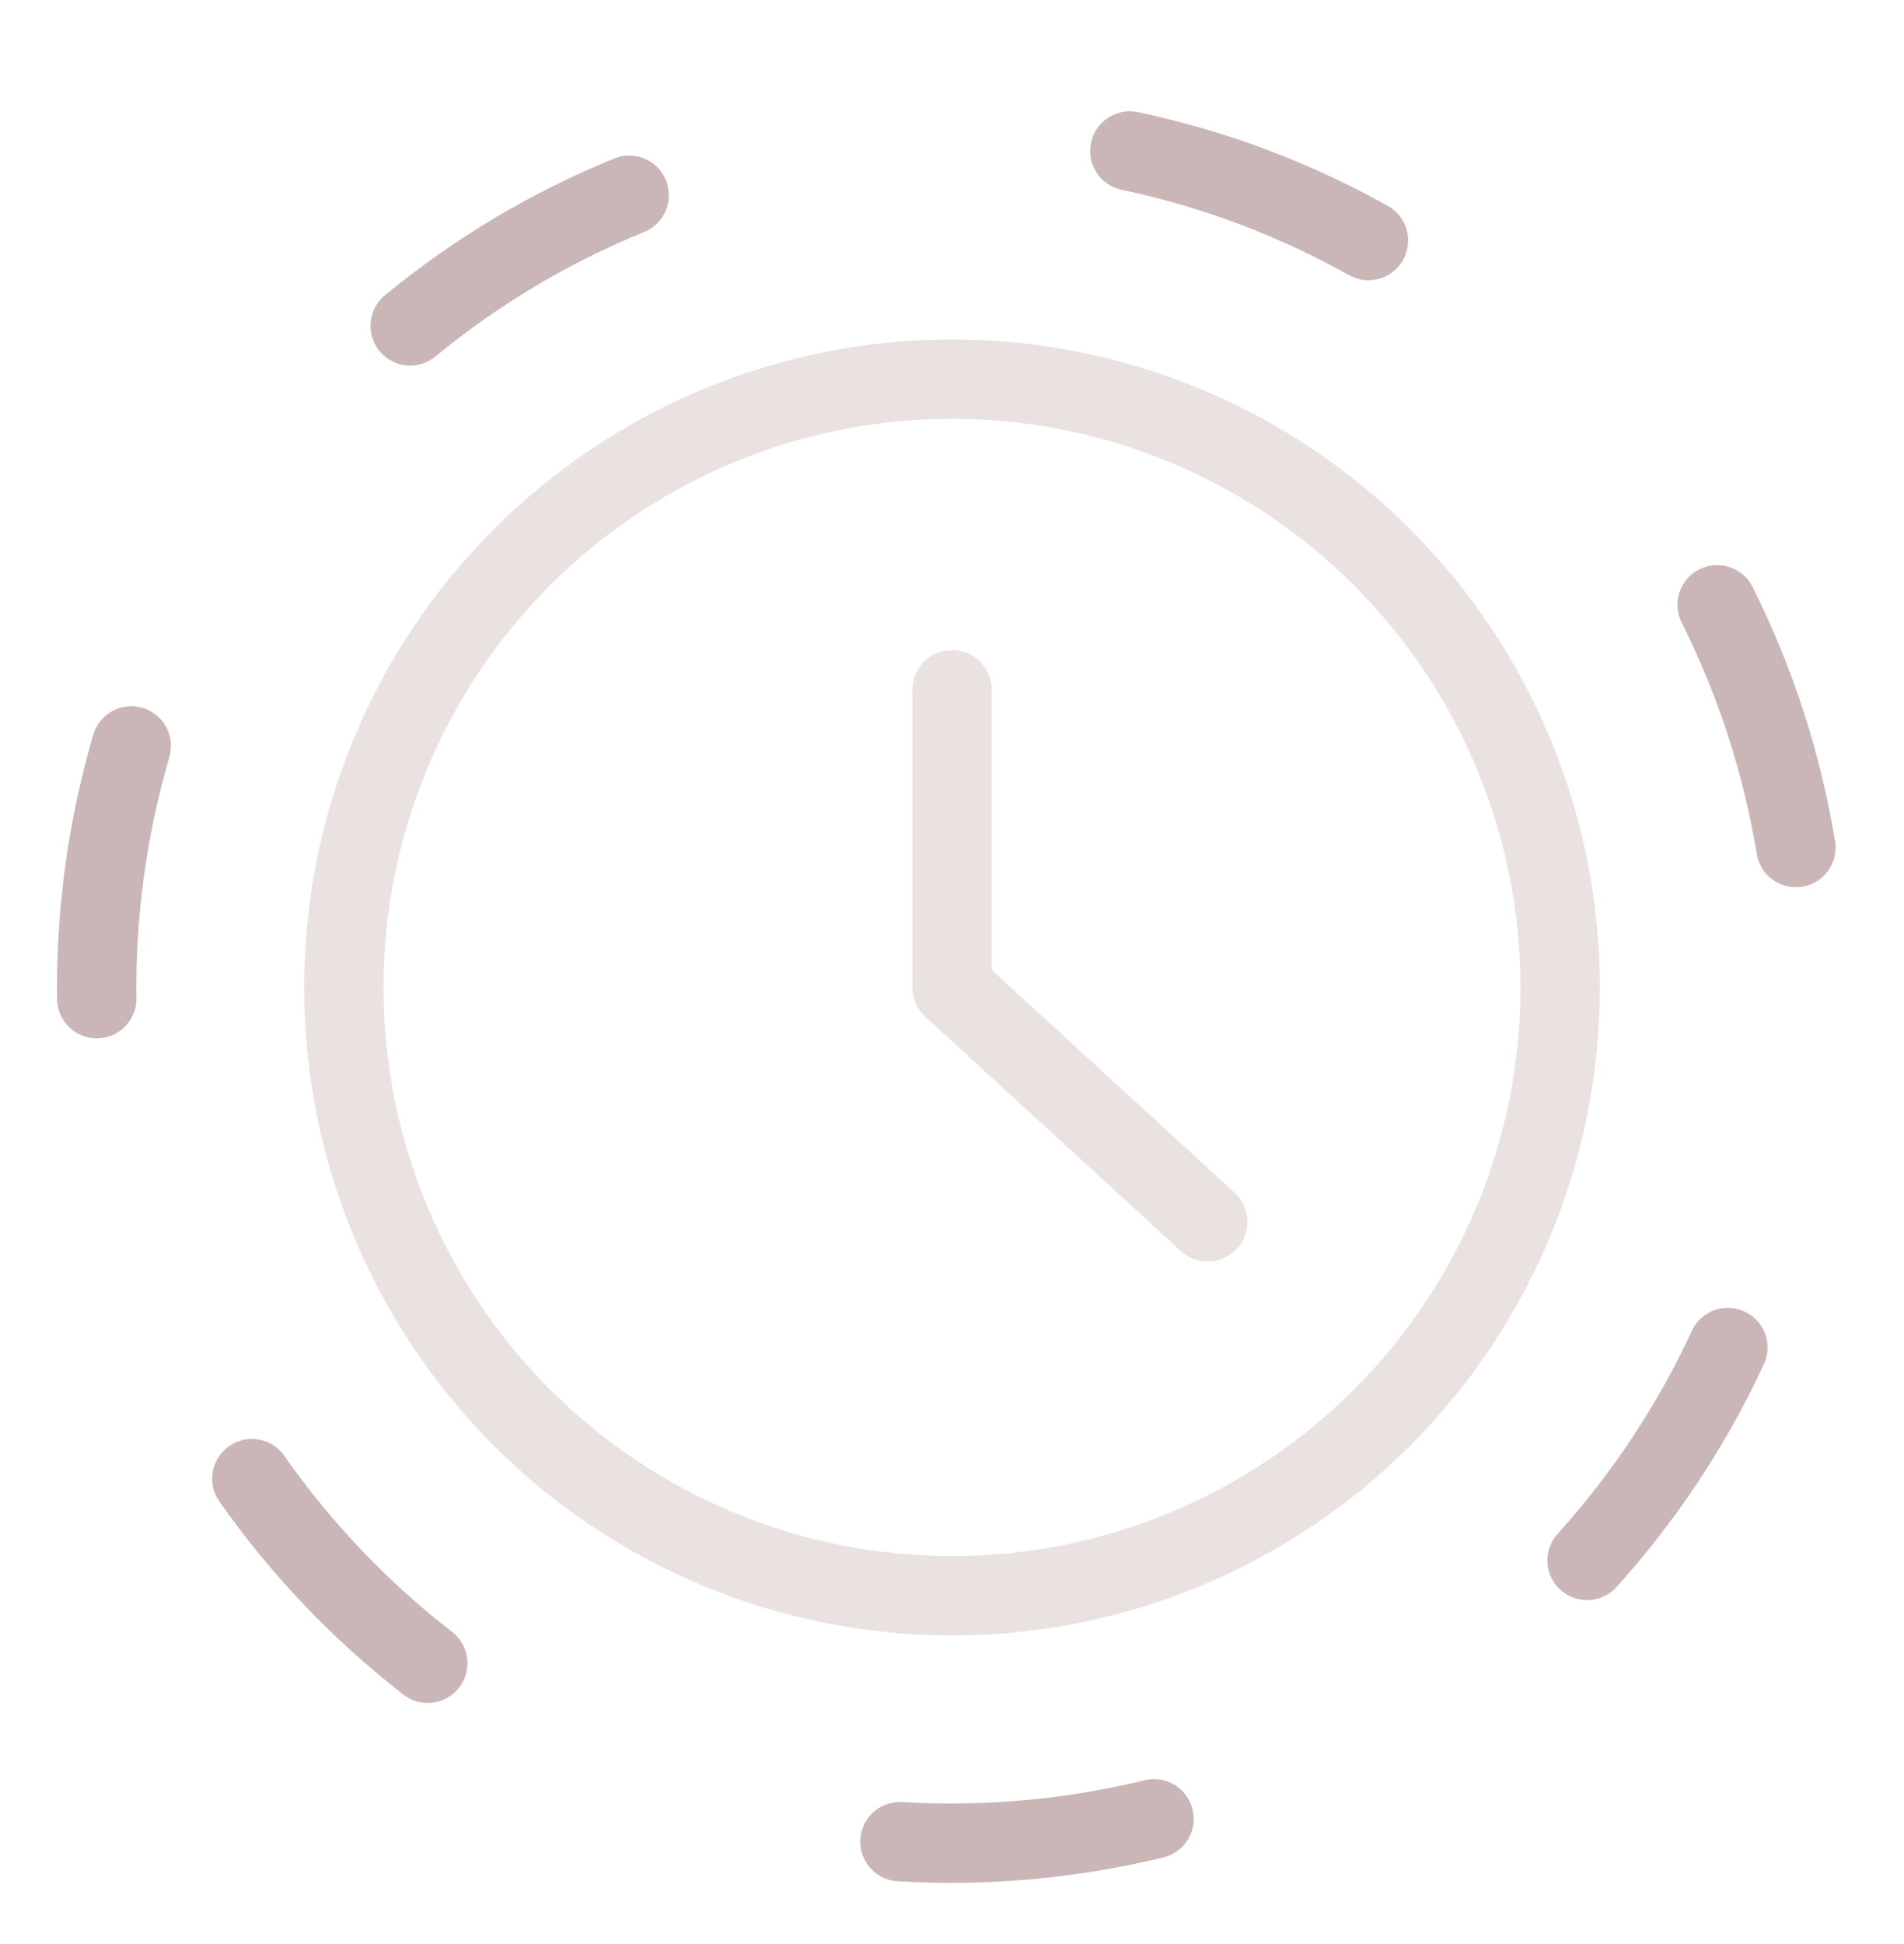
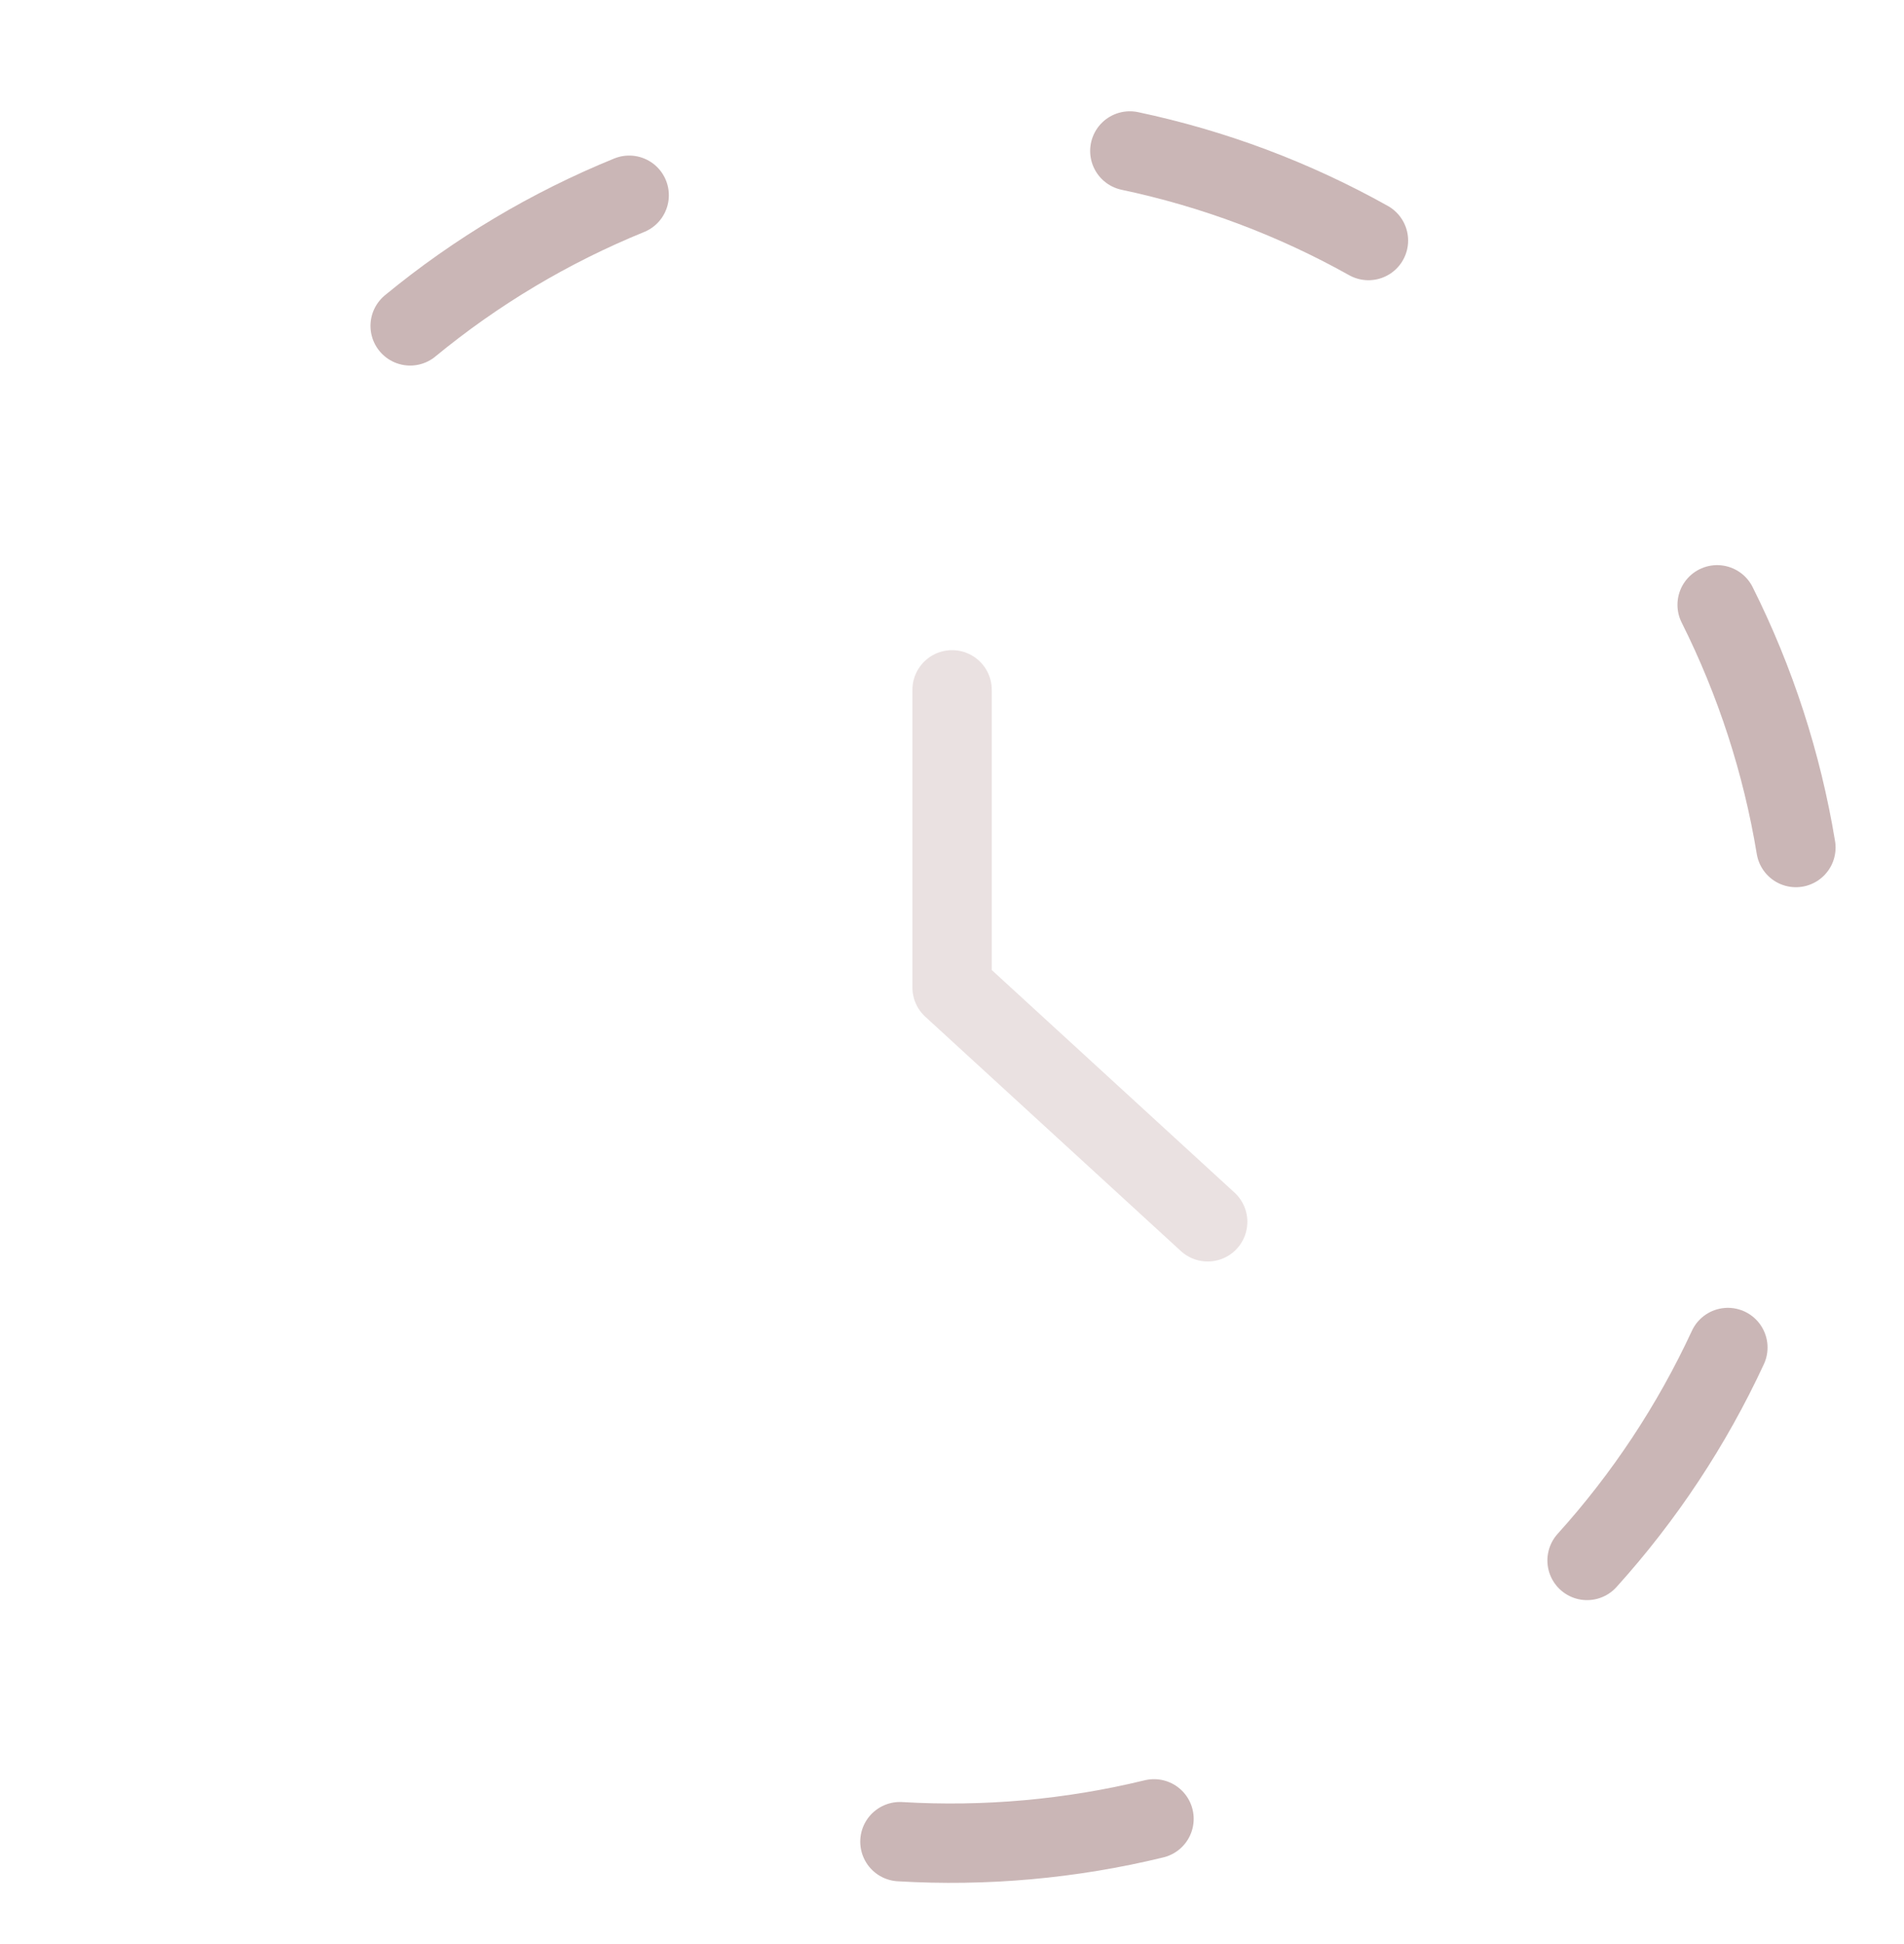
<svg xmlns="http://www.w3.org/2000/svg" width="48" height="49" viewBox="0 0 48 49" fill="none">
  <g id="Time-Daily-2--Streamline-Ultimate.svg">
    <path id="Vector" d="M28.483 3.805C30.591 4.25 32.62 5.011 34.499 6.063" stroke="#CAB6B6" stroke-width="2" stroke-linecap="round" stroke-linejoin="round" />
    <path id="Vector_2" d="M43.289 15.244C44.255 17.172 44.924 19.235 45.275 21.362" stroke="#CAB6B6" stroke-width="2" stroke-linecap="round" stroke-linejoin="round" />
    <path id="Vector_3" d="M43.56 33.964C42.653 35.921 41.456 37.73 40.01 39.331" stroke="#CAB6B6" stroke-width="2" stroke-linecap="round" stroke-linejoin="round" />
    <path id="Vector_4" d="M29.093 45.844C26.998 46.353 24.839 46.547 22.687 46.419" stroke="#CAB6B6" stroke-width="2" stroke-linecap="round" stroke-linejoin="round" />
-     <path id="Vector_5" d="M10.784 41.922C9.081 40.602 7.586 39.034 6.349 37.269" stroke="#CAB6B6" stroke-width="2" stroke-linecap="round" stroke-linejoin="round" />
-     <path id="Vector_6" d="M2.439 25.172C2.412 23.017 2.705 20.87 3.31 18.801" stroke="#CAB6B6" stroke-width="2" stroke-linecap="round" stroke-linejoin="round" />
    <path id="Vector_7" d="M10.34 8.214C12.004 6.844 13.866 5.734 15.862 4.921" stroke="#CAB6B6" stroke-width="2" stroke-linecap="round" stroke-linejoin="round" />
-     <path id="Vector_8" d="M8.667 24.889C8.667 28.955 10.282 32.855 13.158 35.731C16.033 38.606 19.933 40.222 24 40.222C28.067 40.222 31.967 38.606 34.842 35.731C37.718 32.855 39.333 28.955 39.333 24.889C39.333 20.822 37.718 16.922 34.842 14.046C31.967 11.171 28.067 9.555 24 9.555C19.933 9.555 16.033 11.171 13.158 14.046C10.282 16.922 8.667 20.822 8.667 24.889Z" stroke="#EAE1E1" stroke-width="2" stroke-linecap="round" stroke-linejoin="round" />
    <path id="Vector_9" d="M24.002 17.387V24.889L30.446 30.796" stroke="#EAE1E1" stroke-width="2" stroke-linecap="round" stroke-linejoin="round" />
  </g>
</svg>